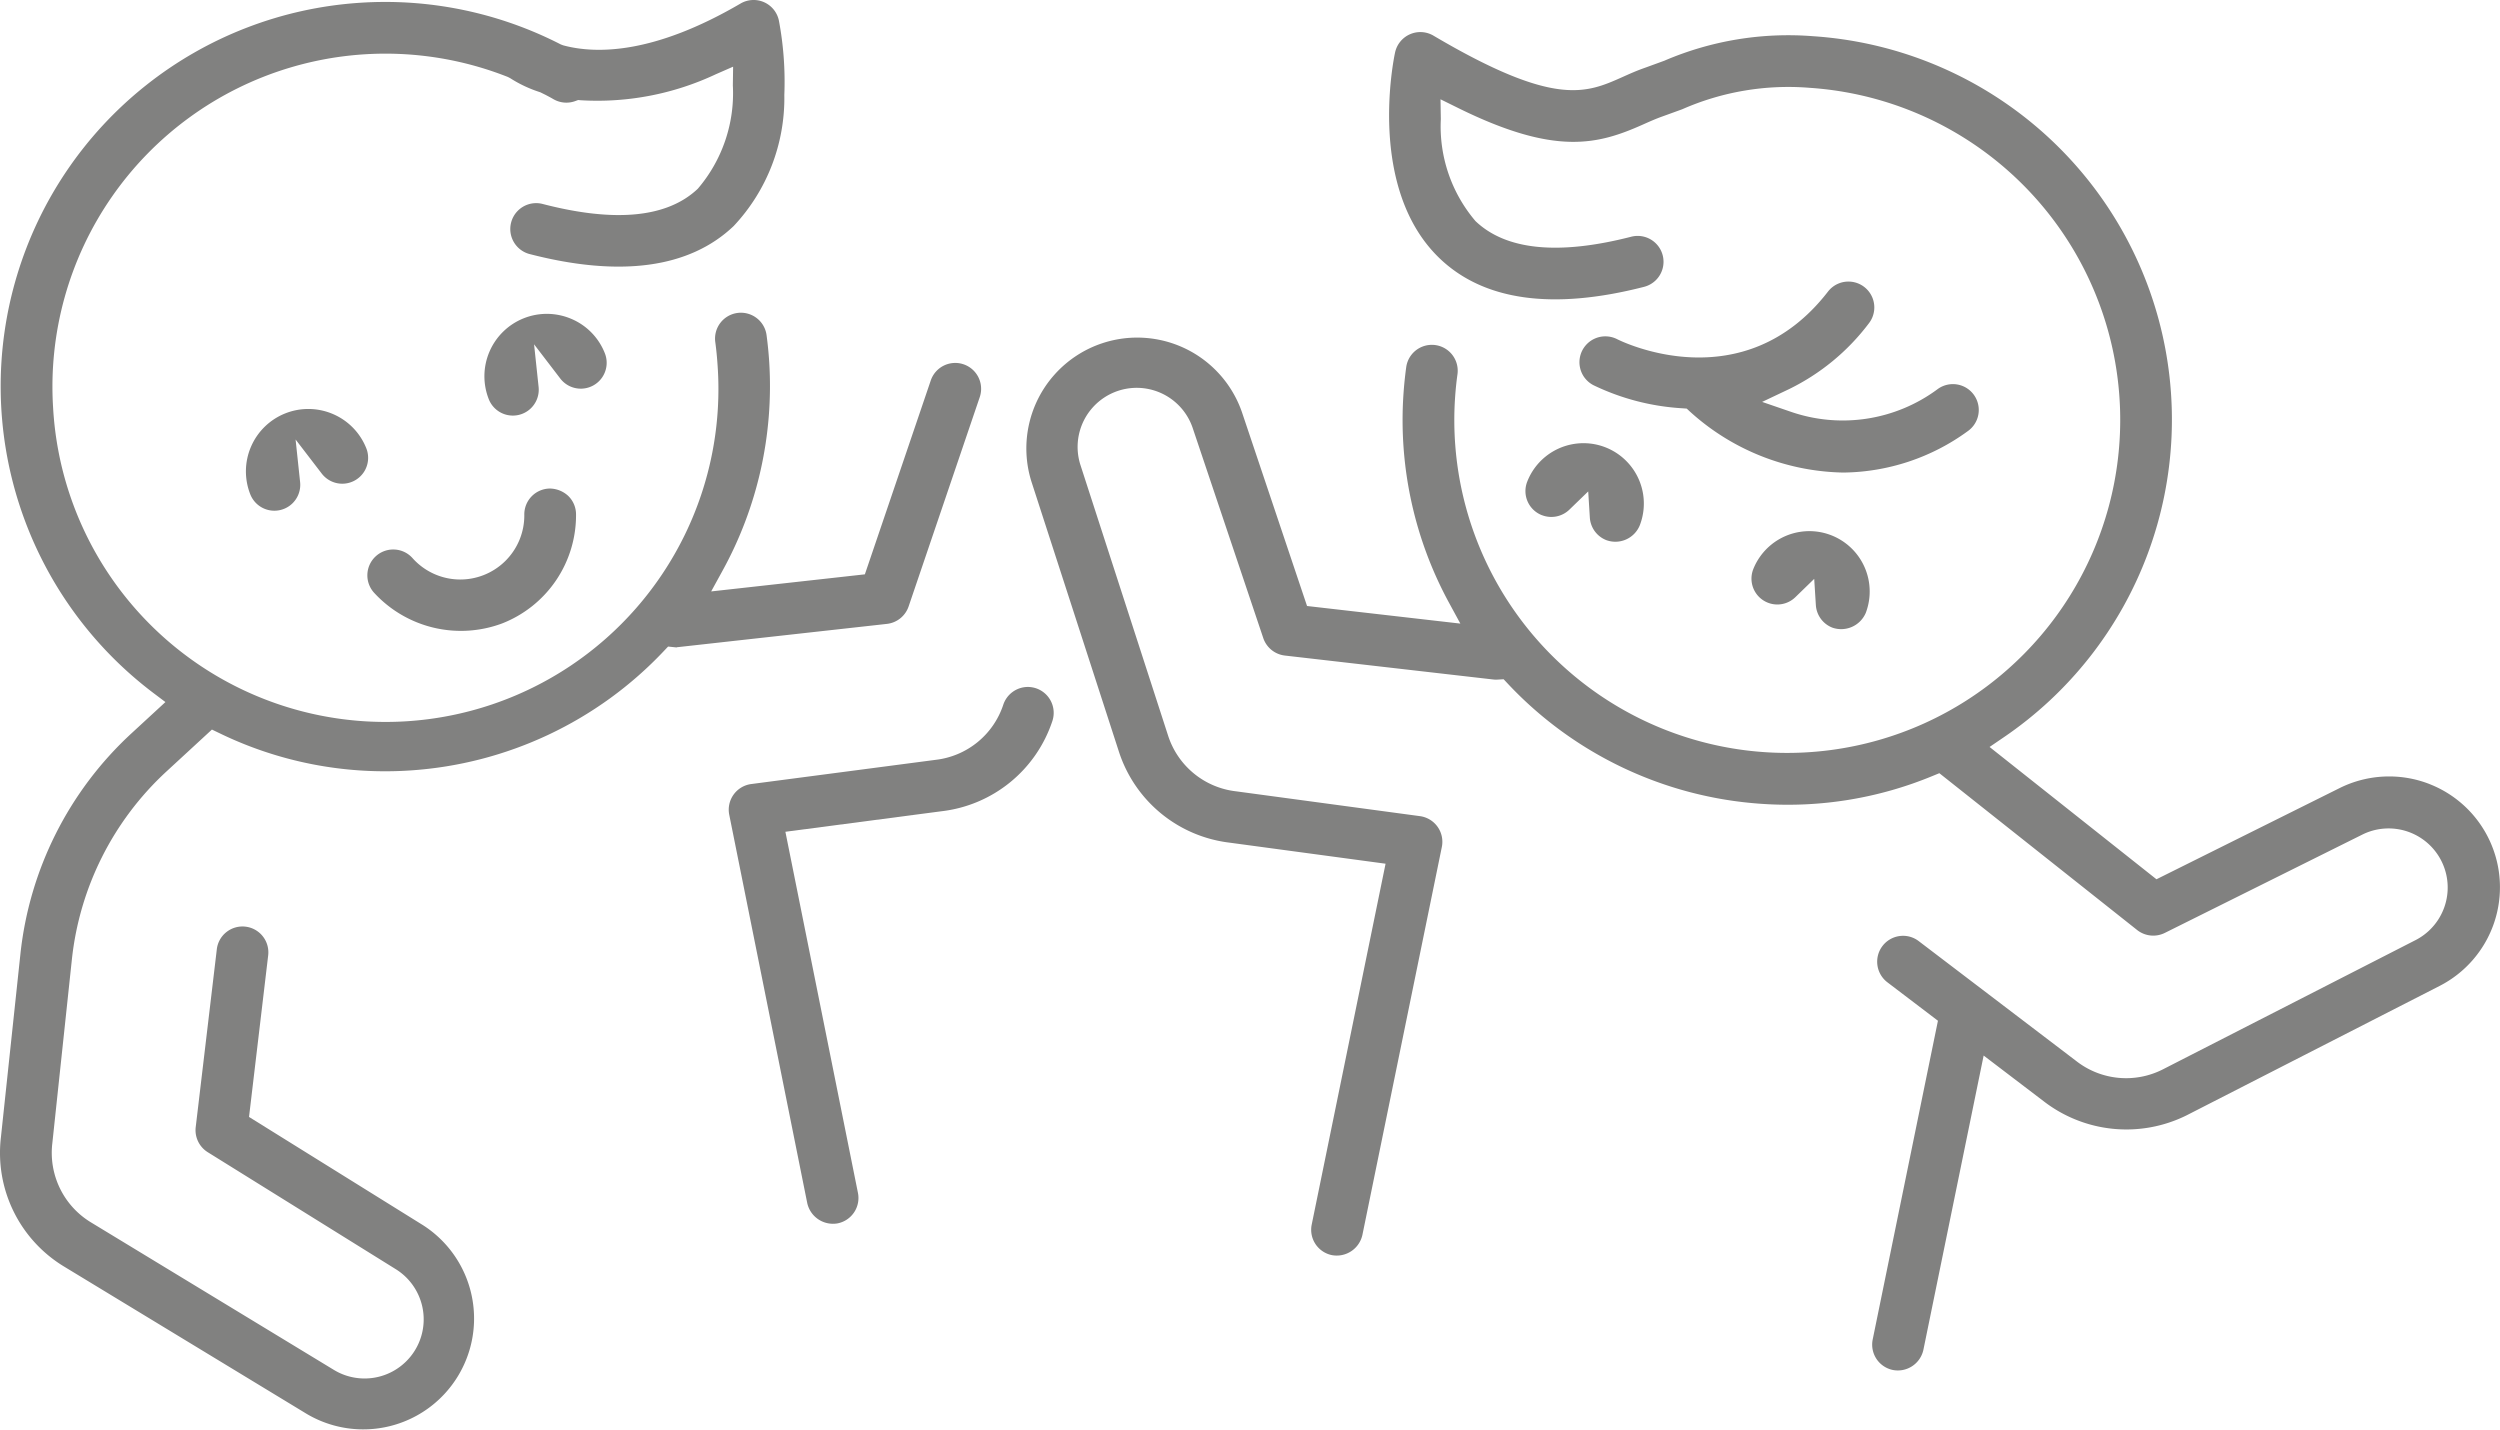
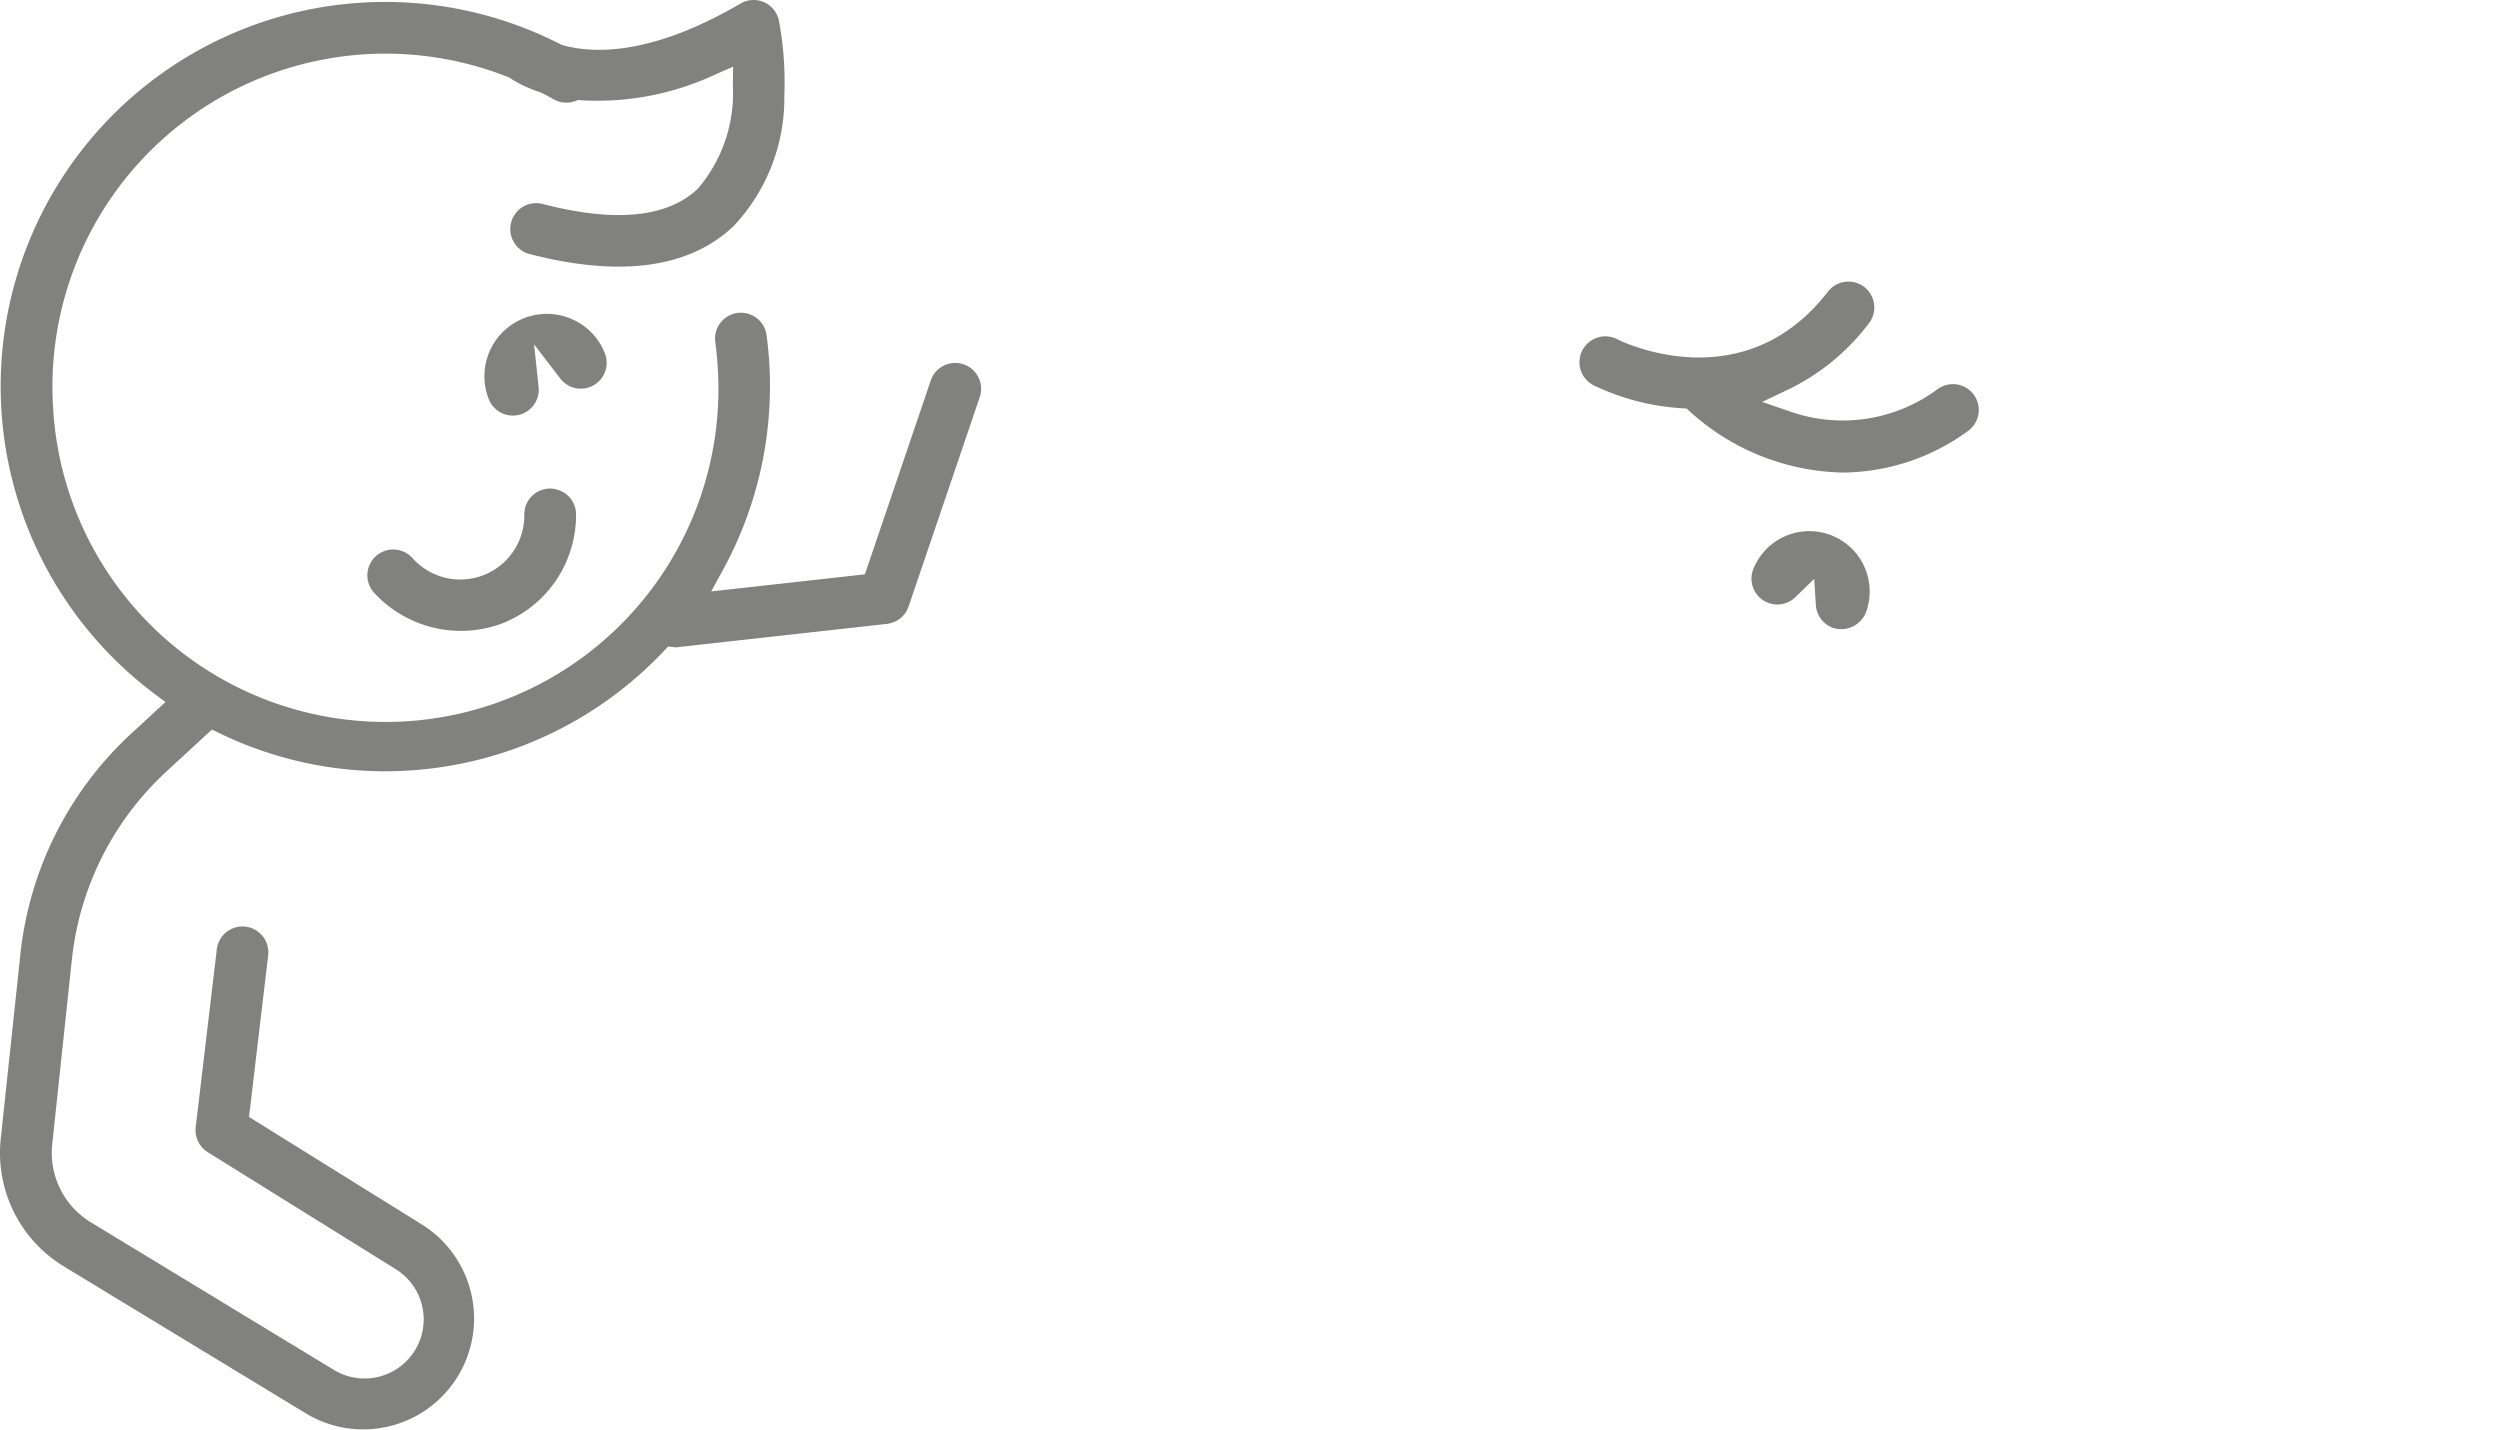
<svg xmlns="http://www.w3.org/2000/svg" viewBox="0 0 103.432 59.168">
  <defs>
    <style>.a{fill:#818180;}</style>
  </defs>
-   <path class="a" d="M42.859,28.475a1.099,1.099,0,0,0-.335-.054,1.074,1.074,0,0,0-1.016.737,3.35,3.35,0,0,1-2.801,2.279l-7.626,1.001a1.07,1.07,0,0,0-.91,1.271L33.398,49.776a1.091,1.091,0,0,0,1.258.838,1.071,1.071,0,0,0,.84-1.26L32.494,34.413l6.457-.849a5.498,5.498,0,0,0,4.59-3.738A1.072,1.072,0,0,0,42.859,28.475Z" />
  <path class="a" d="M40.535,16.43a1.07,1.07,0,0,0-2.027-.688l-2.726,8.02-6.359.707.463-.844a15.838,15.838,0,0,0,1.939-8.639c-.023-.373-.061-.75-.11-1.119a1.063,1.063,0,0,0-.412-.709,1.07,1.07,0,0,0-1.71.993c.043.319.075.646.096.971A13.774,13.774,0,1,1,2.197,16.866,13.778,13.778,0,0,1,21.016,3.186l.093.049a5.223,5.223,0,0,0,1.243.582l.215.106c.112.059.223.117.332.181a1.067,1.067,0,0,0,.914.073l.106-.039.112.01a11.521,11.521,0,0,0,5.589-1.078l.711-.311-.011.775a6.078,6.078,0,0,1-1.449,4.274c-1.264,1.201-3.434,1.41-6.446.624a1.071,1.071,0,0,0-.54,2.072c3.768.98,6.642.592,8.471-1.154A7.728,7.728,0,0,0,32.45,3.928,13.69,13.69,0,0,0,32.225.851a1.069,1.069,0,0,0-1.588-.704c-3.582,2.095-5.969,2.098-7.339,1.728l-.099-.038A15.902,15.902,0,0,0,15.938.08q-.501,0-1.002.032A15.901,15.901,0,0,0,6.366,28.686l.478.36L5.437,30.343A14.509,14.509,0,0,0,.844,39.477l-.807,7.585A5.497,5.497,0,0,0,2.636,52.392l10.056,6.106a4.586,4.586,0,0,0,4.802-7.813L10.303,46.211l.792-6.682a1.07,1.07,0,0,0-1.725-.968,1.063,1.063,0,0,0-.4.715l-.873,7.358A1.073,1.073,0,0,0,8.594,47.669l7.77,4.834a2.445,2.445,0,0,1-2.561,4.167L3.747,50.563a3.363,3.363,0,0,1-1.582-3.264l.808-7.596a12.369,12.369,0,0,1,3.915-7.786l1.88-1.733.306.147a15.678,15.678,0,0,0,7.877,1.546,15.85,15.85,0,0,0,10.528-4.956l.162-.171.364.038c-.026-.008.011-.011.049-.015l8.642-.961a1.074,1.074,0,0,0,.895-.719Z" />
-   <path class="a" d="M100.51,32.436a4.595,4.595,0,0,0-3.709.167l-7.582,3.775-6.905-5.474.562-.383A15.896,15.896,0,0,0,75.009,1.498a12.991,12.991,0,0,0-6.153,1.015l-.796.29c-.347.121-.649.257-.941.388-1.5.668-2.792,1.247-7.811-1.715a1.07,1.07,0,0,0-1.59.696c-.05.229-1.177,5.611,1.837,8.51,1.829,1.759,4.679,2.158,8.466,1.185a1.07,1.07,0,1,0-.533-2.073c-3.014.774-5.184.557-6.444-.648a6.04,6.04,0,0,1-1.433-4.216L59.598,4.108l.735.363c4.034,1.99,5.786,1.51,7.657.674.282-.126.534-.237.78-.324l.827-.3A10.899,10.899,0,0,1,74.866,3.633,13.769,13.769,0,0,1,83.007,27.743,13.77,13.77,0,0,1,60.2,16.456c.022-.327.055-.653.1-.973a1.07,1.07,0,1,0-2.121-.291c-.05.367-.089.743-.114,1.119a15.826,15.826,0,0,0,1.894,8.643l.46.846-6.343-.728-2.697-8.03a4.586,4.586,0,0,0-8.709,2.873l3.625,11.192A5.498,5.498,0,0,0,50.864,34.862l6.461.872L54.269,50.665a1.07,1.07,0,0,0,.834,1.263,1.088,1.088,0,0,0,1.263-.834L59.653,35.041a1.071,1.071,0,0,0-.906-1.275l-7.602-1.026a3.355,3.355,0,0,1-2.813-2.291l-3.625-11.192a2.445,2.445,0,0,1,4.644-1.532l2.914,8.674a1.073,1.073,0,0,0,.893.723l8.644.993a1.153,1.153,0,0,0,.174.001l.233-.014.16.17a15.846,15.846,0,0,0,10.512,4.985A15.647,15.647,0,0,0,79.965,32.1l.271-.111,8.185,6.49a1.075,1.075,0,0,0,1.142.119l8.192-4.078a2.445,2.445,0,0,1,2.203,4.365L89.483,44.243a3.351,3.351,0,0,1-3.594-.354l-6.507-4.953a1.068,1.068,0,0,0-.646-.219,1.221,1.221,0,0,0-.146.01,1.071,1.071,0,0,0-.504,1.913l2.092,1.591L77.479,55.417a1.07,1.07,0,0,0,.834,1.263,1.082,1.082,0,0,0,1.263-.834l2.493-12.175,2.497,1.901a5.6,5.6,0,0,0,5.893.576l10.474-5.357a4.585,4.585,0,0,0-.423-8.354Z" />
  <path class="a" d="M66.419,13.916a1.07,1.07,0,0,0-.493,2.021,9.772,9.772,0,0,0,3.681.955l.178.013.13.121a9.689,9.689,0,0,0,6.343,2.525,8.883,8.883,0,0,0,5.151-1.711,1.07,1.07,0,1,0-1.226-1.754,6.585,6.585,0,0,1-6.121.94l-1.158-.398,1.106-.525a9.178,9.178,0,0,0,3.312-2.728A1.07,1.07,0,0,0,75.628,12.065c-3.5,4.523-8.509,2.076-8.72,1.969A1.071,1.071,0,0,0,66.419,13.916Z" />
-   <path class="a" d="M13.775,17.13a2.582,2.582,0,0,0-3.417,3.329,1.071,1.071,0,0,0,2.059-.508l-.188-1.768,1.082,1.41a1.07,1.07,0,0,0,1.843-1.048A2.569,2.569,0,0,0,13.775,17.13Z" />
  <path class="a" d="M23.643,13.195a2.582,2.582,0,0,0-3.418,3.328,1.071,1.071,0,0,0,2.059-.509l-.188-1.769L23.178,15.658A1.07,1.07,0,0,0,25.022,14.61,2.558,2.558,0,0,0,23.643,13.195Z" />
-   <path class="a" d="M63.796,21.315a1.074,1.074,0,0,0,1.133-.229l.78-.755.067,1.083a1.075,1.075,0,0,0,.682.933,1.091,1.091,0,0,0,1.384-.612,2.497,2.497,0,0,0-4.658-1.803,1.069,1.069,0,0,0,.612,1.384Z" />
  <path class="a" d="M74.28,24.706l.779-.757.068,1.084a1.075,1.075,0,0,0,.682.934,1.106,1.106,0,0,0,1.384-.612,2.497,2.497,0,0,0-4.657-1.803,1.07,1.07,0,0,0,1.744,1.154Z" />
  <path class="a" d="M20.767,25.796a4.807,4.807,0,0,0,3.065-4.527,1.064,1.064,0,0,0-.324-.753,1.144,1.144,0,0,0-.759-.304,1.07,1.07,0,0,0-1.057,1.083,2.649,2.649,0,0,1-4.624,1.797,1.063,1.063,0,0,0-.737-.356c-.021-.001-.042-.002-.063-.002A1.07,1.07,0,0,0,15.47,24.516,4.879,4.879,0,0,0,20.767,25.796Z" />
</svg>